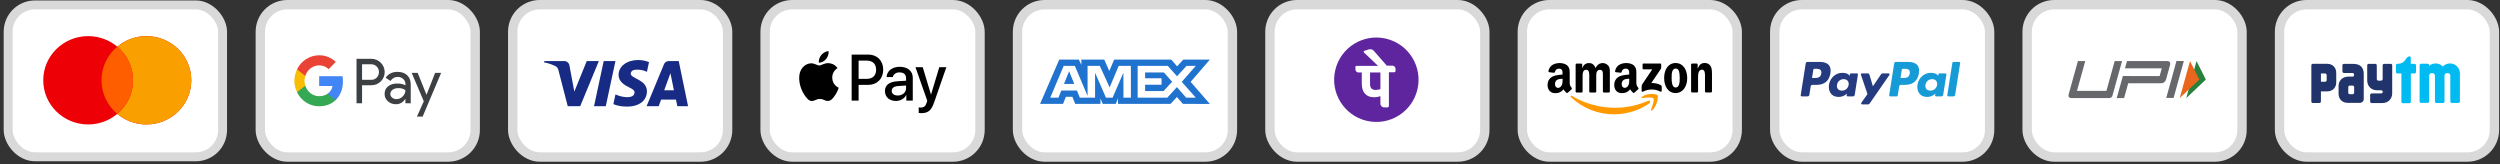
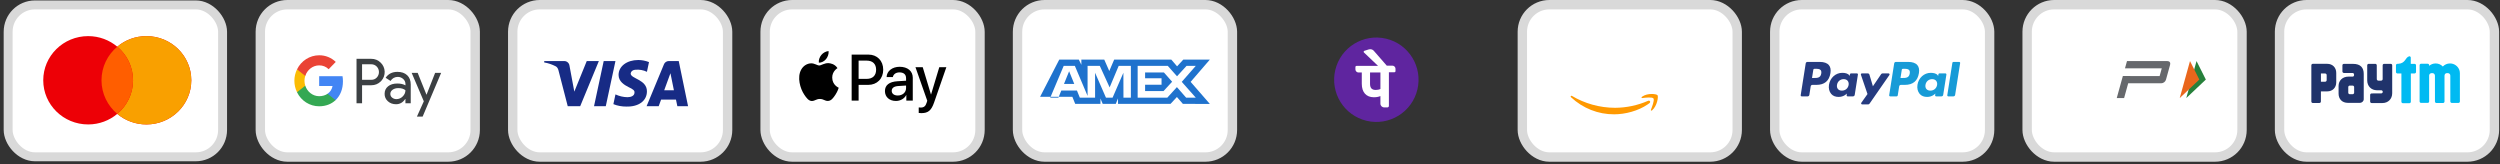
<svg xmlns="http://www.w3.org/2000/svg" width="533" height="35" viewBox="0 0 533 35" fill="none">
  <rect x="0" y="0" width="533" height="35" fill="#333333" stroke="none" />
  <rect x="1.737" y="1.048" width="45.717" height="32.383" rx="5.715" fill="white" stroke="#D9D9D9" stroke-width="1.905" />
  <path d="M31.213 7.7C36.501 7.7 40.787 11.916 40.787 17.116C40.786 22.316 36.501 26.531 31.213 26.531C28.843 26.531 26.675 25.682 25.003 24.278C23.331 25.682 21.164 26.531 18.794 26.531C13.506 26.531 9.22 22.316 9.22 17.116C9.22 11.916 13.506 7.7 18.794 7.7C21.164 7.7 23.331 8.549 25.003 9.952C26.675 8.549 28.843 7.7 31.213 7.7Z" fill="#ED0006" />
  <path d="M31.213 7.7C36.501 7.7 40.787 11.916 40.787 17.116C40.786 22.316 36.501 26.531 31.213 26.531C28.843 26.531 26.675 25.682 25.003 24.278C27.061 22.552 28.367 19.985 28.367 17.116C28.367 14.247 27.061 11.679 25.003 9.952C26.675 8.549 28.843 7.7 31.213 7.7Z" fill="#F9A000" />
  <path d="M25.003 9.953C27.061 11.679 28.367 14.247 28.367 17.116C28.367 19.984 27.061 22.552 25.003 24.279C22.946 22.552 21.64 19.984 21.64 17.116C21.64 14.247 22.946 11.679 25.003 9.953Z" fill="#FF5E00" />
  <rect x="55.501" y="1" width="45.812" height="32.478" rx="5.762" fill="white" stroke="#D9D9D9" stroke-width="2" />
  <path d="M90.921 20.184H90.943L92.77 15.532H94.054L90.107 24.859H88.888L90.356 21.596L87.766 15.532H89.05L90.921 20.184ZM84.743 15.321C85.616 15.321 86.306 15.563 86.812 16.039C87.318 16.515 87.568 17.179 87.568 18.017V22.012H86.438V21.113H86.386C85.895 21.853 85.248 22.223 84.434 22.223C83.745 22.223 83.158 22.011 82.696 21.589C82.241 21.196 81.984 20.615 81.999 20.004C81.999 19.332 82.248 18.802 82.74 18.402C83.231 18.002 83.892 17.805 84.713 17.805C85.418 17.805 85.99 17.941 86.445 18.198V17.919C86.445 17.503 86.269 17.11 85.96 16.839C85.645 16.552 85.242 16.393 84.824 16.393C84.163 16.393 83.642 16.681 83.26 17.255L82.218 16.582C82.776 15.744 83.62 15.321 84.743 15.321ZM79.144 12.542C79.9 12.527 80.634 12.821 81.169 13.365C82.24 14.392 82.306 16.121 81.301 17.231C81.257 17.276 81.213 17.322 81.169 17.367C80.619 17.903 79.944 18.175 79.144 18.175H77.193V22.011H76.011V12.542H79.144ZM84.897 18.787C84.42 18.787 84.016 18.908 83.693 19.142C83.378 19.376 83.216 19.671 83.216 20.026C83.217 20.343 83.363 20.638 83.605 20.819C83.869 21.03 84.193 21.143 84.523 21.135C85.022 21.135 85.499 20.931 85.851 20.569C86.24 20.192 86.438 19.746 86.438 19.233C86.071 18.931 85.557 18.779 84.897 18.787ZM77.192 17.012H79.173C79.614 17.027 80.04 16.846 80.34 16.521C80.957 15.864 80.943 14.807 80.304 14.173C80.003 13.87 79.599 13.705 79.173 13.705H77.192V17.012Z" fill="#3C4043" />
  <path d="M73.115 17.344C73.115 16.974 73.085 16.604 73.026 16.242H68.044V18.334H70.899C70.781 19.006 70.4 19.61 69.842 19.988V21.347H71.544C72.542 20.403 73.115 19.006 73.115 17.344Z" fill="#4285F4" />
  <path d="M68.045 22.661C69.469 22.661 70.672 22.178 71.545 21.347L69.843 19.988C69.366 20.32 68.757 20.509 68.045 20.509C66.666 20.509 65.499 19.55 65.081 18.266H63.327V19.67C64.222 21.506 66.049 22.661 68.045 22.661Z" fill="#34A853" />
  <path d="M65.081 18.266C64.86 17.594 64.86 16.861 65.081 16.181V14.784H63.327C62.571 16.317 62.571 18.13 63.327 19.663L65.081 18.266Z" fill="#FBBC04" />
  <path d="M68.045 13.938C68.801 13.923 69.527 14.218 70.07 14.754L71.582 13.198C70.621 12.277 69.359 11.771 68.045 11.786C66.049 11.786 64.222 12.949 63.327 14.784L65.081 16.189C65.499 14.898 66.666 13.938 68.045 13.938Z" fill="#EA4335" />
  <rect x="109.313" y="1" width="45.812" height="32.478" rx="5.762" fill="white" stroke="#D9D9D9" stroke-width="2" />
  <path fill-rule="evenodd" clip-rule="evenodd" d="M123.696 22.647H121.042L119.051 14.944C118.957 14.589 118.756 14.276 118.461 14.128C117.725 13.757 116.913 13.462 116.028 13.313V13.016H120.304C120.894 13.016 121.337 13.462 121.41 13.979L122.443 19.536L125.096 13.016H127.676L123.696 22.647ZM129.151 22.647H126.645L128.709 13.016H131.215L129.151 22.647ZM134.459 15.684C134.533 15.166 134.975 14.869 135.492 14.869C136.303 14.795 137.187 14.944 137.925 15.313L138.367 13.24C137.63 12.943 136.818 12.794 136.082 12.794C133.649 12.794 131.879 14.128 131.879 15.98C131.879 17.388 133.133 18.128 134.018 18.573C134.975 19.017 135.344 19.314 135.27 19.758C135.27 20.424 134.533 20.721 133.796 20.721C132.911 20.721 132.026 20.499 131.216 20.128L130.773 22.203C131.659 22.572 132.616 22.721 133.501 22.721C136.229 22.794 137.925 21.462 137.925 19.462C137.925 16.942 134.459 16.795 134.459 15.684ZM146.697 22.647L144.707 13.016H142.569C142.126 13.016 141.684 13.313 141.536 13.757L137.851 22.647H140.431L140.946 21.24H144.117L144.412 22.647H146.697ZM142.938 15.61L143.674 19.239H141.61L142.938 15.61Z" fill="#172B85" />
  <rect x="163.125" y="1" width="45.812" height="32.478" rx="5.762" fill="white" stroke="#D9D9D9" stroke-width="2" />
  <path d="M198.476 20.129H198.506L200.253 14.332H201.761L199.156 21.835C198.562 23.553 197.881 24.12 196.435 24.12C196.324 24.12 195.958 24.107 195.871 24.082V22.905C195.963 22.918 196.189 22.93 196.306 22.93C196.961 22.93 197.33 22.646 197.557 21.91L197.691 21.476L195.178 14.332H196.729L198.476 20.129ZM176.65 13.464C176.981 13.489 177.938 13.59 178.551 14.521C178.502 14.559 177.417 15.201 177.429 16.548C177.441 18.151 178.788 18.689 178.813 18.707C178.801 18.747 178.598 19.469 178.103 20.211C177.667 20.865 177.221 21.508 176.51 21.52C175.823 21.533 175.596 21.099 174.806 21.098C174.021 21.098 173.764 21.508 173.114 21.533C172.428 21.558 171.907 20.841 171.472 20.186C170.583 18.865 169.902 16.46 170.821 14.836C171.269 14.024 172.084 13.514 172.961 13.502C173.635 13.489 174.254 13.961 174.665 13.961C175.07 13.96 175.799 13.413 176.65 13.464ZM191.801 14.238C193.498 14.238 194.602 15.15 194.603 16.566V21.451H193.229V20.274H193.198C192.806 21.042 191.942 21.526 191.011 21.526C189.632 21.526 188.669 20.683 188.669 19.412C188.669 18.153 189.601 17.429 191.323 17.322L193.174 17.209V16.668C193.174 15.868 192.665 15.433 191.758 15.433C191.01 15.434 190.465 15.83 190.354 16.434H189.019C189.062 15.163 190.226 14.238 191.801 14.238ZM185.158 11.639C187.009 11.639 188.302 12.948 188.302 14.861C188.302 16.774 186.984 18.096 185.108 18.096H183.056V21.451H181.572V11.639H185.158ZM191.525 18.342C190.6 18.398 190.115 18.757 190.115 19.374C190.115 19.972 190.619 20.362 191.409 20.362C192.414 20.362 193.174 19.707 193.174 18.789V18.235L191.525 18.342ZM183.055 16.818H184.759C186.052 16.818 186.787 16.107 186.787 14.867C186.787 13.627 186.052 12.923 184.765 12.923H183.055V16.818ZM176.656 10.889C176.718 11.519 176.479 12.136 176.117 12.595C175.749 13.042 175.161 13.395 174.572 13.345C174.499 12.74 174.787 12.098 175.124 11.701C175.492 11.242 176.135 10.915 176.656 10.889Z" fill="black" />
  <rect x="216.938" y="1" width="45.812" height="32.478" rx="5.762" fill="white" stroke="#D9D9D9" stroke-width="2" />
-   <path d="M230.547 13.816V12.706H235.427L236.497 15.143L237.543 12.706H249.72L250.954 14.145L252.279 12.706H257.939L253.842 17.452L257.939 22.158L252.19 22.146L250.916 20.68L249.555 22.146H238.36V20.973L237.881 22.146H235.097L234.617 20.997V22.146H229.235L228.629 20.641H227.243L226.637 22.146H221.747L225.832 12.706H230.004L230.547 13.816ZM223.913 20.819H225.656L226.271 19.302H229.603L230.219 20.82H233.471V15.513L235.789 20.82H237.203L239.508 15.513L239.521 20.82H241.102V14.047H238.503L236.574 18.636L234.481 14.047H231.871V20.448L229.161 14.047H226.778C226.765 14.079 223.913 20.819 223.913 20.819ZM242.548 20.817H248.876L250.916 18.572L252.882 20.817H254.938L251.95 17.451L254.938 14.047H252.971L250.941 16.265L248.976 14.047H242.548V20.817ZM249.896 17.426L248.068 19.414H244.135V18.064H247.642V16.686H244.135V15.448H248.146L249.896 17.426ZM229.034 17.898H226.841L227.938 15.192L229.034 17.898Z" fill="#1F72CD" />
-   <rect x="270.75" y="1" width="45.812" height="32.478" rx="5.762" fill="white" stroke="#D9D9D9" stroke-width="2" />
+   <path d="M230.547 13.816V12.706H235.427L236.497 15.143L237.543 12.706H249.72L250.954 14.145L252.279 12.706H257.939L253.842 17.452L257.939 22.158L252.19 22.146L250.916 20.68L249.555 22.146H238.36V20.973L237.881 22.146H235.097L234.617 20.997V22.146H229.235L228.629 20.641H227.243H221.747L225.832 12.706H230.004L230.547 13.816ZM223.913 20.819H225.656L226.271 19.302H229.603L230.219 20.82H233.471V15.513L235.789 20.82H237.203L239.508 15.513L239.521 20.82H241.102V14.047H238.503L236.574 18.636L234.481 14.047H231.871V20.448L229.161 14.047H226.778C226.765 14.079 223.913 20.819 223.913 20.819ZM242.548 20.817H248.876L250.916 18.572L252.882 20.817H254.938L251.95 17.451L254.938 14.047H252.971L250.941 16.265L248.976 14.047H242.548V20.817ZM249.896 17.426L248.068 19.414H244.135V18.064H247.642V16.686H244.135V15.448H248.146L249.896 17.426ZM229.034 17.898H226.841L227.938 15.192L229.034 17.898Z" fill="#1F72CD" />
  <path d="M302.194 19.068C303.336 14.231 300.341 9.385 295.505 8.243C290.668 7.101 285.822 10.096 284.68 14.932C283.538 19.769 286.533 24.615 291.369 25.757C296.206 26.899 301.052 23.904 302.194 19.068Z" fill="#5F259F" />
  <path d="M297.521 14.652C297.521 14.3 297.219 13.998 296.867 13.998H295.661L292.896 10.831C292.645 10.53 292.243 10.429 291.841 10.53L290.885 10.831C290.735 10.881 290.684 11.083 290.785 11.183L293.801 14.048H289.227C289.076 14.048 288.975 14.149 288.975 14.3V14.802C288.975 15.154 289.277 15.456 289.629 15.456H290.333V17.869C290.333 19.678 291.288 20.734 292.896 20.734C293.399 20.734 293.801 20.684 294.304 20.483V22.091C294.304 22.544 294.656 22.896 295.108 22.896H295.812C295.963 22.896 296.113 22.745 296.113 22.594V15.405H297.27C297.421 15.405 297.521 15.305 297.521 15.154V14.652H297.521ZM294.304 18.974C294.002 19.125 293.6 19.176 293.299 19.176C292.494 19.176 292.092 18.774 292.092 17.869V15.456H294.304V18.974Z" fill="white" />
  <rect x="324.562" y="1" width="45.812" height="32.478" rx="5.762" fill="white" stroke="#D9D9D9" stroke-width="2" />
  <path d="M334.945 20.738C334.754 20.56 334.924 20.317 335.153 20.454C337.771 22.032 341.008 22.983 344.353 22.983C346.765 22.969 349.149 22.462 351.371 21.492C351.715 21.34 352.004 21.726 351.667 21.989L351.274 22.269C349.263 23.642 346.517 24.372 344.139 24.372C340.744 24.389 337.466 23.094 334.945 20.738ZM350.089 20.62C351.253 19.772 353.161 20.014 353.384 20.3C353.605 20.587 353.324 22.57 352.232 23.516C352.065 23.661 351.905 23.584 351.979 23.392C352.211 22.797 352.707 21.508 352.554 21.065L352.516 20.988C352.256 20.642 350.795 20.823 350.14 20.905C349.94 20.93 349.909 20.75 350.089 20.62Z" fill="#FF9900" />
-   <path d="M332.549 13.444C333.077 13.444 333.767 13.589 334.181 14.002C334.708 14.513 334.661 15.196 334.661 15.936V17.685C334.661 18.212 334.872 18.443 335.071 18.726C335.14 18.826 335.155 18.95 335.071 19.025C334.849 19.217 334.456 19.57 334.24 19.77L334.231 19.768C334.16 19.832 334.056 19.843 333.974 19.796C333.615 19.485 333.55 19.342 333.354 19.046C332.758 19.675 332.336 19.863 331.566 19.863C330.653 19.863 329.943 19.279 329.943 18.112C329.943 17.201 330.423 16.581 331.094 16.277C331.683 16.009 332.505 15.961 333.133 15.887V15.534C333.132 15.321 333.115 15.1 333.001 14.926C332.869 14.72 332.618 14.635 332.393 14.635C331.98 14.635 331.611 14.855 331.521 15.309C331.51 15.415 331.43 15.5 331.329 15.516L330.287 15.398C330.235 15.39 330.188 15.36 330.158 15.316C330.127 15.272 330.116 15.216 330.125 15.163C330.367 13.843 331.518 13.444 332.549 13.444ZM346.758 13.44C347.285 13.44 347.975 13.585 348.39 13.999C348.788 14.382 348.859 14.861 348.87 15.389V17.682C348.87 18.208 349.081 18.439 349.28 18.722C349.353 18.826 349.368 18.948 349.275 19.016C349.053 19.208 348.66 19.562 348.444 19.761C348.372 19.825 348.269 19.835 348.187 19.788C347.827 19.478 347.763 19.337 347.566 19.039C346.971 19.667 346.546 19.855 345.779 19.855C344.866 19.855 344.156 19.271 344.156 18.105C344.156 17.193 344.633 16.573 345.312 16.269C345.899 16.002 346.722 15.952 347.35 15.88V15.738C347.35 15.47 347.371 15.154 347.218 14.923C347.09 14.717 346.833 14.632 346.61 14.631C346.196 14.632 345.83 14.851 345.739 15.305C345.727 15.411 345.648 15.496 345.546 15.512L344.496 15.395C344.443 15.388 344.396 15.357 344.366 15.313C344.335 15.268 344.323 15.212 344.333 15.159C344.576 13.838 345.727 13.44 346.758 13.44ZM357.234 13.437C358.843 13.437 359.713 14.869 359.713 16.688C359.713 18.447 358.754 19.842 357.234 19.842C355.655 19.842 354.795 18.41 354.795 16.628C354.796 14.845 355.666 13.437 357.234 13.437ZM341.442 13.458C342.013 13.366 342.588 13.601 342.946 14.072C343.29 14.557 343.219 15.265 343.219 15.88V19.517C343.218 19.573 343.195 19.627 343.156 19.666C343.117 19.704 343.064 19.726 343.01 19.725H341.926C341.82 19.719 341.736 19.629 341.735 19.518V16.462C341.735 16.219 341.754 15.613 341.704 15.382C341.623 14.995 341.381 14.885 341.067 14.885C340.779 14.894 340.524 15.08 340.418 15.357C340.335 15.576 340.319 15.904 340.317 16.192V19.517C340.316 19.573 340.293 19.627 340.254 19.666C340.215 19.704 340.163 19.726 340.109 19.725H339.022C338.916 19.719 338.832 19.628 338.831 19.518V16.462C338.831 15.818 338.926 14.871 338.159 14.871C337.391 14.871 337.41 15.792 337.41 16.462V19.517C337.409 19.573 337.386 19.627 337.347 19.666C337.308 19.705 337.255 19.726 337.201 19.725H336.117C336.016 19.72 335.934 19.639 335.924 19.535V13.768C335.928 13.653 336.02 13.561 336.131 13.562H337.142C337.246 13.568 337.329 13.654 337.334 13.761V14.514H337.354C337.617 13.785 338.114 13.446 338.782 13.446C339.45 13.446 339.884 13.786 340.188 14.514C340.391 13.953 340.871 13.549 341.442 13.458ZM363.444 13.429C363.929 13.429 364.403 13.611 364.709 14.108C364.993 14.569 364.993 15.346 364.993 15.904V19.532C364.977 19.638 364.888 19.716 364.785 19.713H363.695C363.597 19.709 363.516 19.632 363.502 19.532V16.401C363.502 15.771 363.573 14.848 362.824 14.848C362.546 14.862 362.301 15.042 362.197 15.309C362.045 15.661 362.025 16.013 362.025 16.403V19.506C362.021 19.623 361.926 19.716 361.813 19.713H360.732C360.625 19.708 360.541 19.617 360.54 19.506V13.74C360.551 13.63 360.642 13.548 360.749 13.55H361.754C361.846 13.554 361.924 13.62 361.946 13.711V14.593H361.967C362.271 13.805 362.695 13.429 363.444 13.429ZM353.963 13.541C354.018 13.539 354.07 13.56 354.109 13.599C354.148 13.638 354.169 13.693 354.168 13.749V14.456C354.168 14.574 354.073 14.729 353.901 14.973L352.054 17.704C352.739 17.687 353.465 17.793 354.087 18.156C354.202 18.219 354.275 18.342 354.279 18.477V19.36C354.279 19.481 354.151 19.622 354.016 19.549C352.834 18.92 351.431 18.922 350.251 19.556C350.128 19.625 349.998 19.486 349.998 19.365V18.525C349.986 18.327 350.033 18.13 350.13 17.959L352.269 14.778H350.404C350.349 14.78 350.296 14.759 350.257 14.719C350.219 14.68 350.197 14.626 350.198 14.57V13.749C350.195 13.692 350.216 13.638 350.254 13.598C350.293 13.559 350.346 13.537 350.4 13.541H353.963ZM333.137 16.789C332.353 16.789 331.525 16.963 331.525 17.919C331.525 18.406 331.768 18.734 332.183 18.734C332.488 18.734 332.762 18.539 332.935 18.223C333.094 17.93 333.128 17.652 333.135 17.346L333.137 17.032V16.789ZM347.353 16.784C346.569 16.784 345.741 16.957 345.741 17.915C345.741 18.4 345.984 18.728 346.399 18.728C346.703 18.728 346.978 18.534 347.15 18.218C347.361 17.829 347.353 17.464 347.353 17.026V16.784ZM357.245 14.614C356.446 14.614 356.394 15.742 356.394 16.446C356.394 17.15 356.385 18.652 357.234 18.653C358.083 18.653 358.115 17.439 358.115 16.7C358.115 16.215 358.095 15.633 357.953 15.172C357.831 14.775 357.588 14.614 357.245 14.614Z" fill="black" />
  <rect x="378.375" y="1" width="45.812" height="32.478" rx="5.762" fill="white" stroke="#D9D9D9" stroke-width="2" />
  <path fill-rule="evenodd" clip-rule="evenodd" d="M387.986 13.201H385.342C385.161 13.201 385.007 13.332 384.979 13.511L383.909 20.292C383.888 20.426 383.991 20.547 384.127 20.547H385.39C385.571 20.547 385.725 20.415 385.753 20.236L386.041 18.407C386.069 18.228 386.223 18.096 386.404 18.096H387.241C388.983 18.096 389.988 17.253 390.251 15.583C390.369 14.852 390.256 14.278 389.914 13.876C389.538 13.434 388.871 13.201 387.986 13.201ZM388.291 15.677C388.147 16.626 387.422 16.626 386.721 16.626H386.322L386.602 14.854C386.618 14.747 386.711 14.668 386.819 14.668H387.002C387.48 14.668 387.93 14.668 388.163 14.94C388.302 15.103 388.344 15.344 388.291 15.677ZM395.891 15.647H394.625C394.517 15.647 394.424 15.726 394.407 15.833L394.351 16.187L394.263 16.059C393.988 15.661 393.377 15.528 392.767 15.528C391.367 15.528 390.172 16.588 389.939 18.075C389.818 18.816 389.99 19.525 390.411 20.02C390.797 20.475 391.349 20.664 392.006 20.664C393.134 20.664 393.759 19.939 393.759 19.939L393.703 20.291C393.681 20.426 393.785 20.546 393.92 20.546H395.061C395.242 20.546 395.395 20.415 395.424 20.236L396.108 15.901C396.13 15.768 396.027 15.647 395.891 15.647ZM394.126 18.112C394.004 18.835 393.43 19.321 392.697 19.321C392.33 19.321 392.036 19.203 391.847 18.98C391.66 18.758 391.589 18.442 391.648 18.09C391.762 17.372 392.346 16.871 393.067 16.871C393.427 16.871 393.719 16.99 393.912 17.216C394.105 17.444 394.181 17.761 394.126 18.112ZM401.363 15.647H402.636C402.814 15.647 402.918 15.847 402.817 15.993L398.584 22.102C398.516 22.201 398.403 22.26 398.282 22.26H397.011C396.832 22.26 396.728 22.059 396.831 21.912L398.149 20.052L396.748 15.938C396.699 15.795 396.805 15.647 396.957 15.647H398.207C398.37 15.647 398.513 15.753 398.56 15.909L399.304 18.393L401.059 15.808C401.128 15.707 401.242 15.647 401.363 15.647Z" fill="#253B80" />
  <path fill-rule="evenodd" clip-rule="evenodd" d="M415.162 20.292L416.247 13.386C416.264 13.279 416.357 13.2 416.465 13.2H417.687C417.821 13.2 417.925 13.321 417.904 13.455L416.834 20.236C416.806 20.415 416.652 20.546 416.47 20.546H415.379C415.244 20.546 415.141 20.426 415.162 20.292ZM406.85 13.2H404.205C404.025 13.2 403.871 13.332 403.842 13.511L402.773 20.292C402.752 20.426 402.855 20.546 402.99 20.546H404.347C404.474 20.546 404.581 20.454 404.601 20.329L404.905 18.407C404.933 18.228 405.087 18.096 405.267 18.096H406.104C407.846 18.096 408.852 17.253 409.114 15.583C409.233 14.852 409.119 14.278 408.777 13.876C408.401 13.434 407.735 13.2 406.85 13.2ZM407.155 15.677C407.011 16.626 406.286 16.626 405.584 16.626H405.186L405.466 14.854C405.483 14.747 405.575 14.668 405.683 14.668H405.866C406.344 14.668 406.794 14.668 407.027 14.94C407.166 15.103 407.208 15.344 407.155 15.677ZM414.755 15.647H413.489C413.38 15.647 413.288 15.726 413.272 15.833L413.216 16.187L413.127 16.059C412.853 15.661 412.242 15.528 411.631 15.528C410.232 15.528 409.037 16.588 408.804 18.075C408.684 18.816 408.855 19.525 409.276 20.02C409.662 20.474 410.214 20.664 410.871 20.664C411.998 20.664 412.623 19.939 412.623 19.939L412.567 20.291C412.546 20.425 412.649 20.546 412.785 20.546H413.925C414.106 20.546 414.26 20.415 414.288 20.236L414.973 15.901C414.994 15.768 414.89 15.647 414.755 15.647ZM412.989 18.112C412.868 18.835 412.293 19.321 411.561 19.321C411.193 19.321 410.899 19.203 410.71 18.979C410.523 18.757 410.453 18.441 410.512 18.09C410.626 17.372 411.209 16.871 411.931 16.871C412.29 16.871 412.582 16.99 412.775 17.216C412.969 17.443 413.045 17.761 412.989 18.112Z" fill="#179BD7" />
  <rect x="432.187" y="1" width="45.812" height="32.478" rx="5.762" fill="white" stroke="#D9D9D9" stroke-width="2" />
-   <path d="M463.413 20.874H461.845L464.025 13H465.593L463.413 20.874Z" fill="#66686C" />
  <path d="M462.599 13.249C462.49 13.099 462.322 13.024 462.095 13.024H453.474L453.047 14.566H454.616V14.565H460.89L460.433 16.213H454.159L454.16 16.209H452.592L451.291 20.907H452.859L453.733 17.754H460.785C461.005 17.754 461.212 17.679 461.407 17.529C461.602 17.378 461.73 17.193 461.791 16.971L462.665 13.818C462.728 13.589 462.706 13.399 462.599 13.249Z" fill="#66686C" />
-   <path d="M450.377 20.383C450.291 20.694 450.007 20.91 449.683 20.91H441.595C441.374 20.91 441.21 20.835 441.103 20.685C440.995 20.535 440.972 20.349 441.034 20.127L443.007 13.023H444.576L442.813 19.368H449.09L450.853 13.023H452.422L450.377 20.383Z" fill="#66686C" />
  <path d="M468.3 13.015L470.285 16.962L466.113 20.908L468.3 13.015Z" fill="#27803B" />
  <path d="M466.909 13.015L468.892 16.962L464.718 20.908L466.909 13.015Z" fill="#E9661C" />
  <rect x="485.999" y="1" width="45.812" height="32.478" rx="5.762" fill="white" stroke="#D9D9D9" stroke-width="2" />
  <g clip-path="url(#clip0_304_655)">
    <path d="M524.34 14.949C524.051 14.121 523.268 13.527 522.35 13.527H522.33C521.732 13.527 521.193 13.778 520.809 14.181C520.425 13.778 519.886 13.527 519.289 13.527H519.271C518.745 13.527 518.263 13.721 517.894 14.04V13.88C517.882 13.716 517.75 13.589 517.585 13.589H516.173C516 13.589 515.861 13.729 515.861 13.903V21.624C515.861 21.797 516 21.938 516.173 21.938H517.585C517.742 21.938 517.874 21.818 517.892 21.668V16.125C517.892 16.104 517.892 16.089 517.894 16.071C517.918 15.824 518.098 15.619 518.381 15.595H518.642C518.76 15.606 518.861 15.648 518.938 15.712C519.062 15.811 519.129 15.962 519.129 16.128L519.134 21.642C519.134 21.816 519.273 21.959 519.446 21.959H520.858C521.026 21.959 521.16 21.826 521.167 21.66V16.122C521.167 15.941 521.25 15.775 521.397 15.679C521.469 15.632 521.556 15.601 521.657 15.59H521.917C522.224 15.616 522.407 15.85 522.407 16.122L522.412 21.631C522.412 21.805 522.551 21.945 522.724 21.945H524.136C524.301 21.945 524.438 21.816 524.448 21.652V15.611C524.44 15.271 524.396 15.113 524.34 14.949ZM514.784 13.61H513.977V12.291C513.977 12.288 513.977 12.288 513.977 12.286C513.977 12.13 513.851 12 513.691 12C513.673 12 513.655 12.003 513.637 12.005C512.743 12.252 512.921 13.501 511.287 13.607H511.13C511.106 13.607 511.083 13.61 511.06 13.615C510.924 13.649 510.818 13.773 510.818 13.924V15.346C510.818 15.52 510.957 15.66 511.13 15.66H511.98L511.978 21.689C511.978 21.86 512.117 22 512.287 22H513.684C513.854 22 513.993 21.86 513.993 21.689V15.66H514.784C514.954 15.66 515.096 15.518 515.096 15.346V13.924C515.096 13.75 514.957 13.61 514.784 13.61Z" fill="#00BAF2" />
    <path d="M509.707 13.61H508.295C508.125 13.61 507.983 13.75 507.983 13.924V16.865C507.981 17.047 507.834 17.192 507.653 17.192H507.063C506.88 17.192 506.731 17.044 506.731 16.86L506.726 13.924C506.726 13.75 506.587 13.61 506.414 13.61H505.002C504.829 13.61 504.69 13.75 504.69 13.924V17.145C504.69 18.368 505.556 19.243 506.772 19.243C506.772 19.243 507.684 19.243 507.713 19.248C507.878 19.266 508.004 19.407 508.004 19.578C508.004 19.747 507.88 19.887 507.715 19.908C507.708 19.908 507.7 19.91 507.692 19.913L505.628 19.921C505.455 19.921 505.316 20.061 505.316 20.235V21.655C505.316 21.829 505.455 21.969 505.628 21.969H507.934C509.151 21.969 510.017 21.096 510.017 19.874V13.924C510.019 13.75 509.88 13.61 509.707 13.61ZM501.677 13.617H499.719C499.546 13.617 499.404 13.75 499.404 13.911V14.464C499.404 14.466 499.404 14.471 499.404 14.474C499.404 14.479 499.404 14.482 499.404 14.487V15.245C499.404 15.416 499.554 15.559 499.737 15.559H501.603C501.749 15.582 501.865 15.692 501.883 15.86V16.045C501.868 16.206 501.752 16.322 501.61 16.335H500.688C499.458 16.335 498.585 17.158 498.585 18.311V19.965C498.585 21.112 499.337 21.927 500.556 21.927H503.115C503.574 21.927 503.948 21.577 503.948 21.146V15.751C503.948 14.443 503.278 13.617 501.677 13.617ZM501.902 19.552V19.775C501.902 19.793 501.899 19.811 501.896 19.827C501.894 19.843 501.889 19.858 501.883 19.874C501.84 19.998 501.716 20.089 501.569 20.089H500.982C500.799 20.089 500.649 19.949 500.649 19.775V19.508C500.649 19.505 500.649 19.5 500.649 19.497V18.784V18.56V18.558C500.649 18.386 500.799 18.246 500.982 18.246H501.569C501.752 18.246 501.902 18.386 501.902 18.56V19.552ZM496.17 13.607H493.085C492.915 13.607 492.779 13.747 492.779 13.916V15.31C492.779 15.312 492.779 15.315 492.779 15.318C492.779 15.325 492.779 15.331 492.779 15.336V21.642C492.779 21.813 492.905 21.953 493.065 21.956H494.503C494.676 21.956 494.815 21.816 494.815 21.642L494.82 19.482H496.17C497.299 19.482 498.088 18.693 498.088 17.548V15.544C498.088 14.401 497.299 13.607 496.17 13.607ZM496.046 16.213V17.091C496.046 17.275 495.9 17.426 495.717 17.426H494.822V15.668H495.717C495.9 15.668 496.046 15.816 496.046 16V16.213Z" fill="#20336B" />
  </g>
  <defs>
    <clipPath id="clip0_304_655">
      <rect width="31.667" height="10" fill="white" transform="translate(492.779 12)" />
    </clipPath>
  </defs>
</svg>